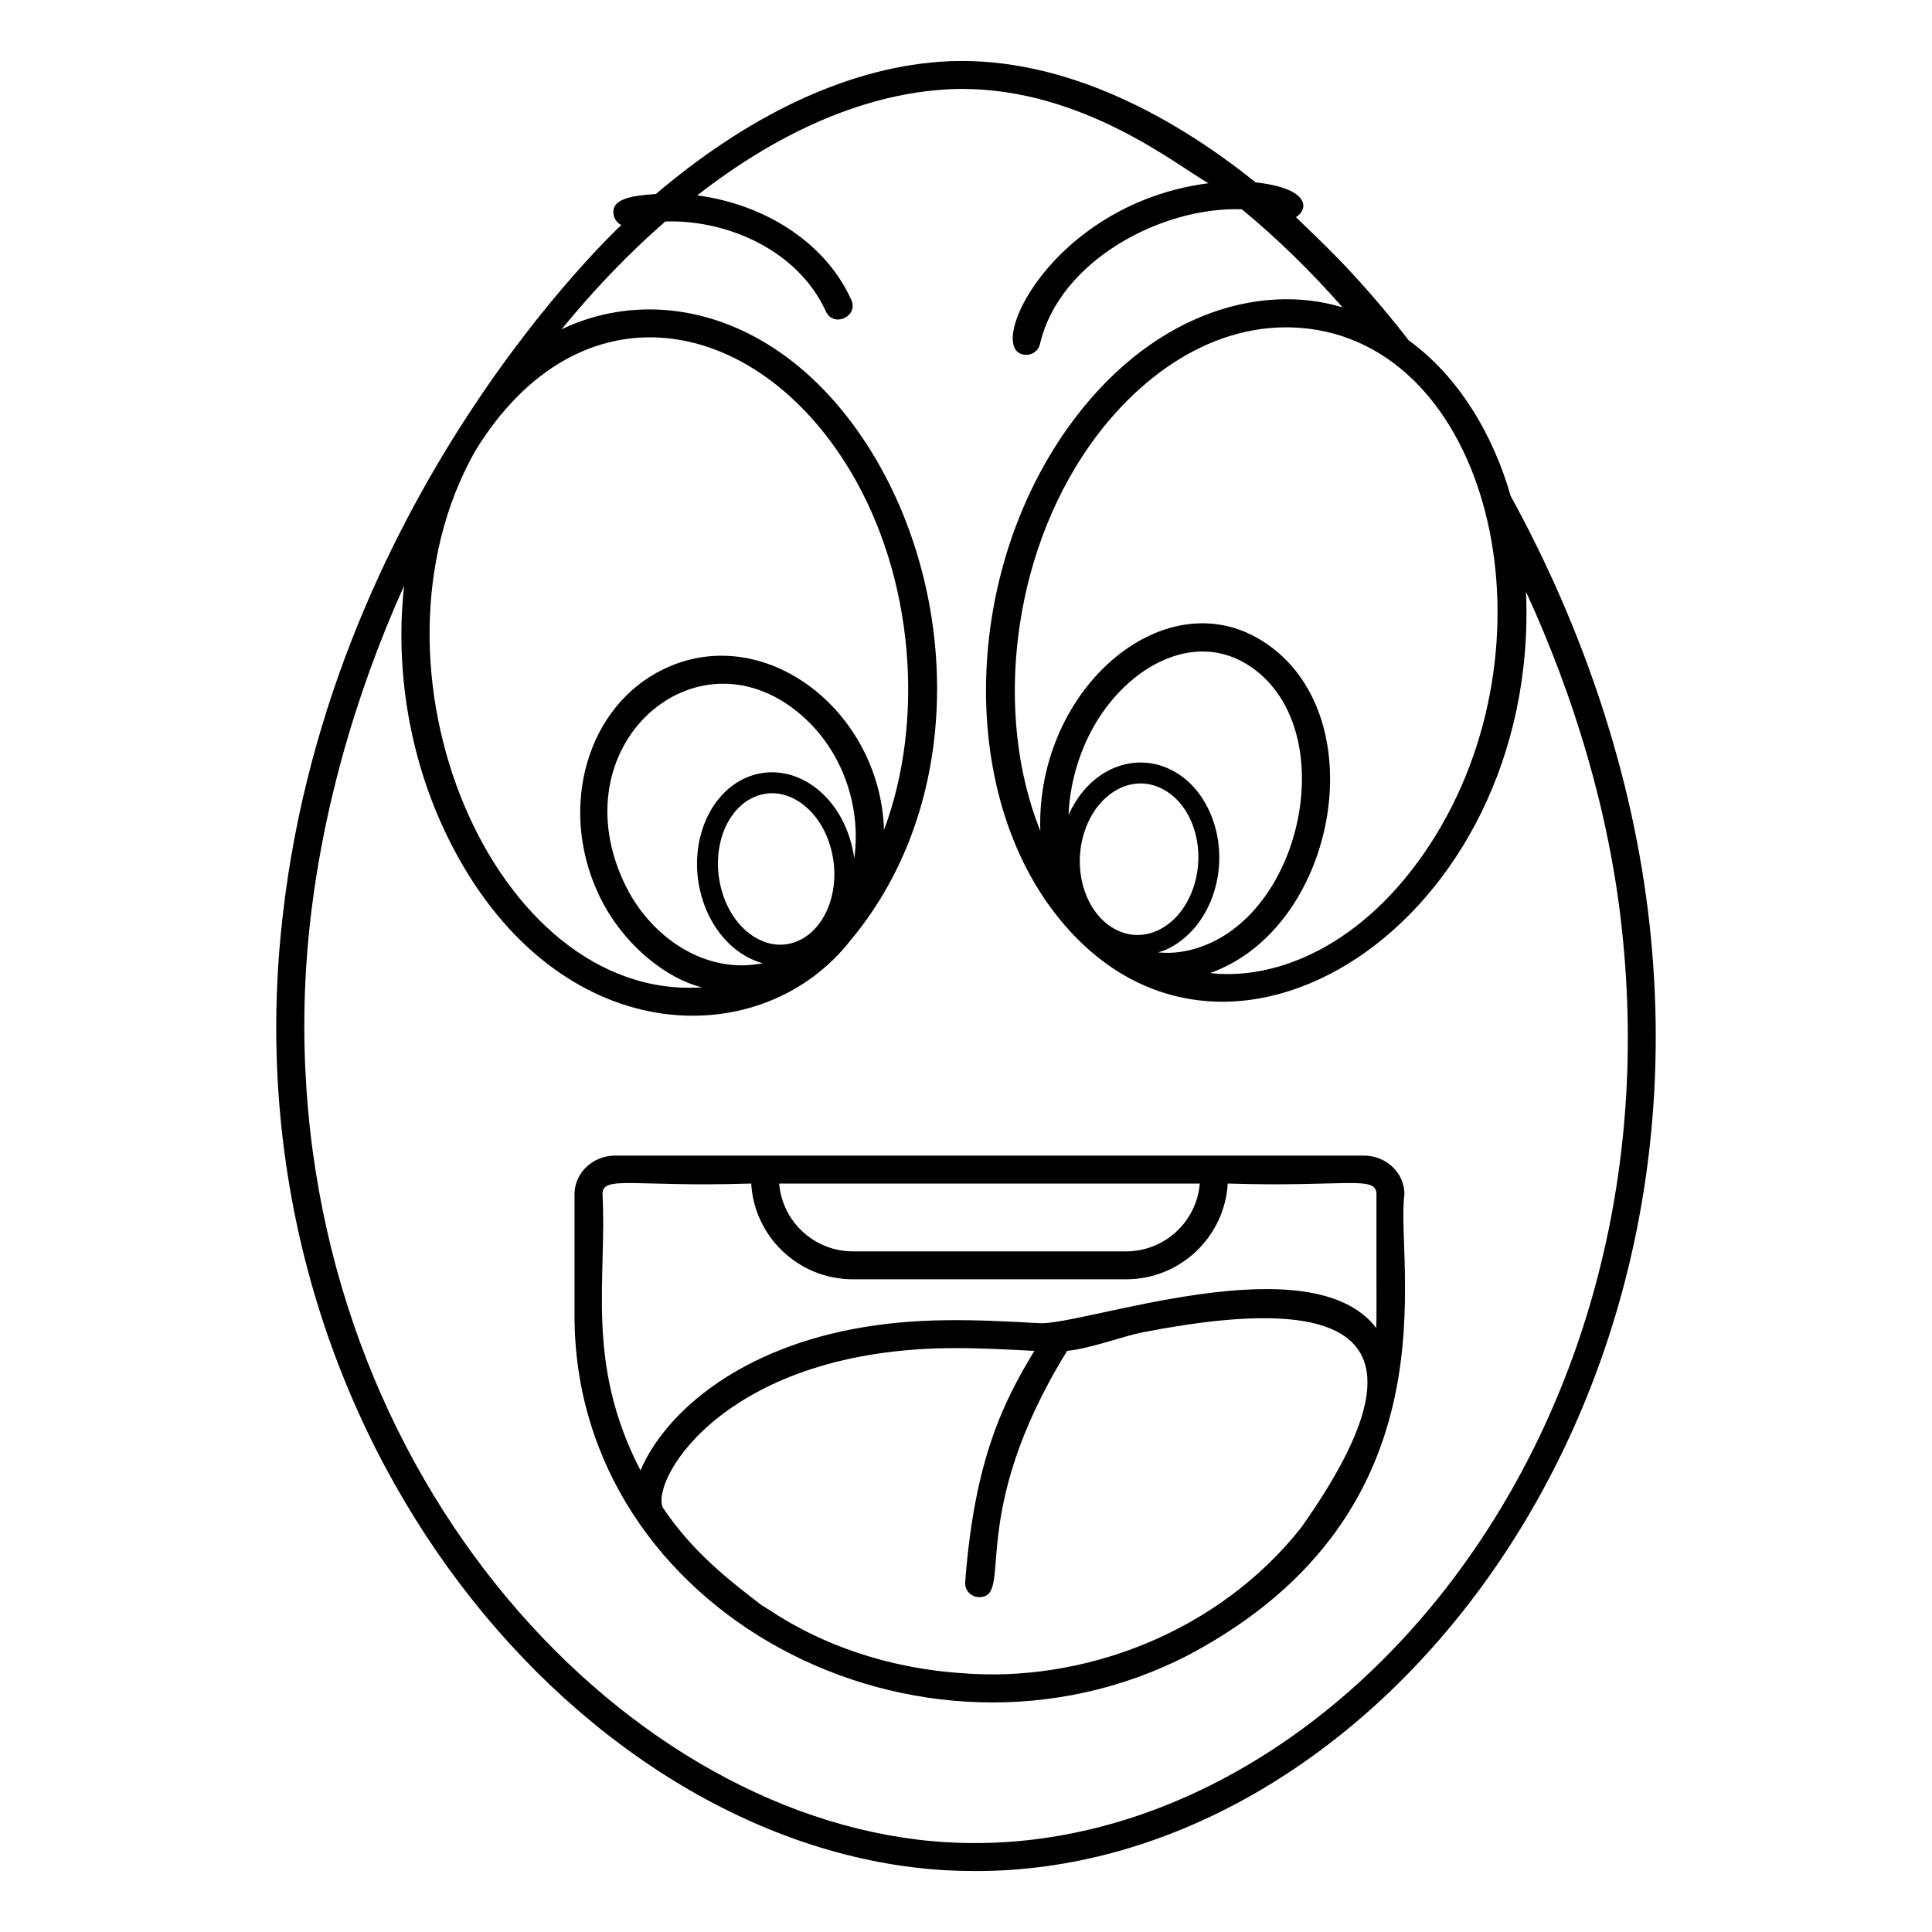
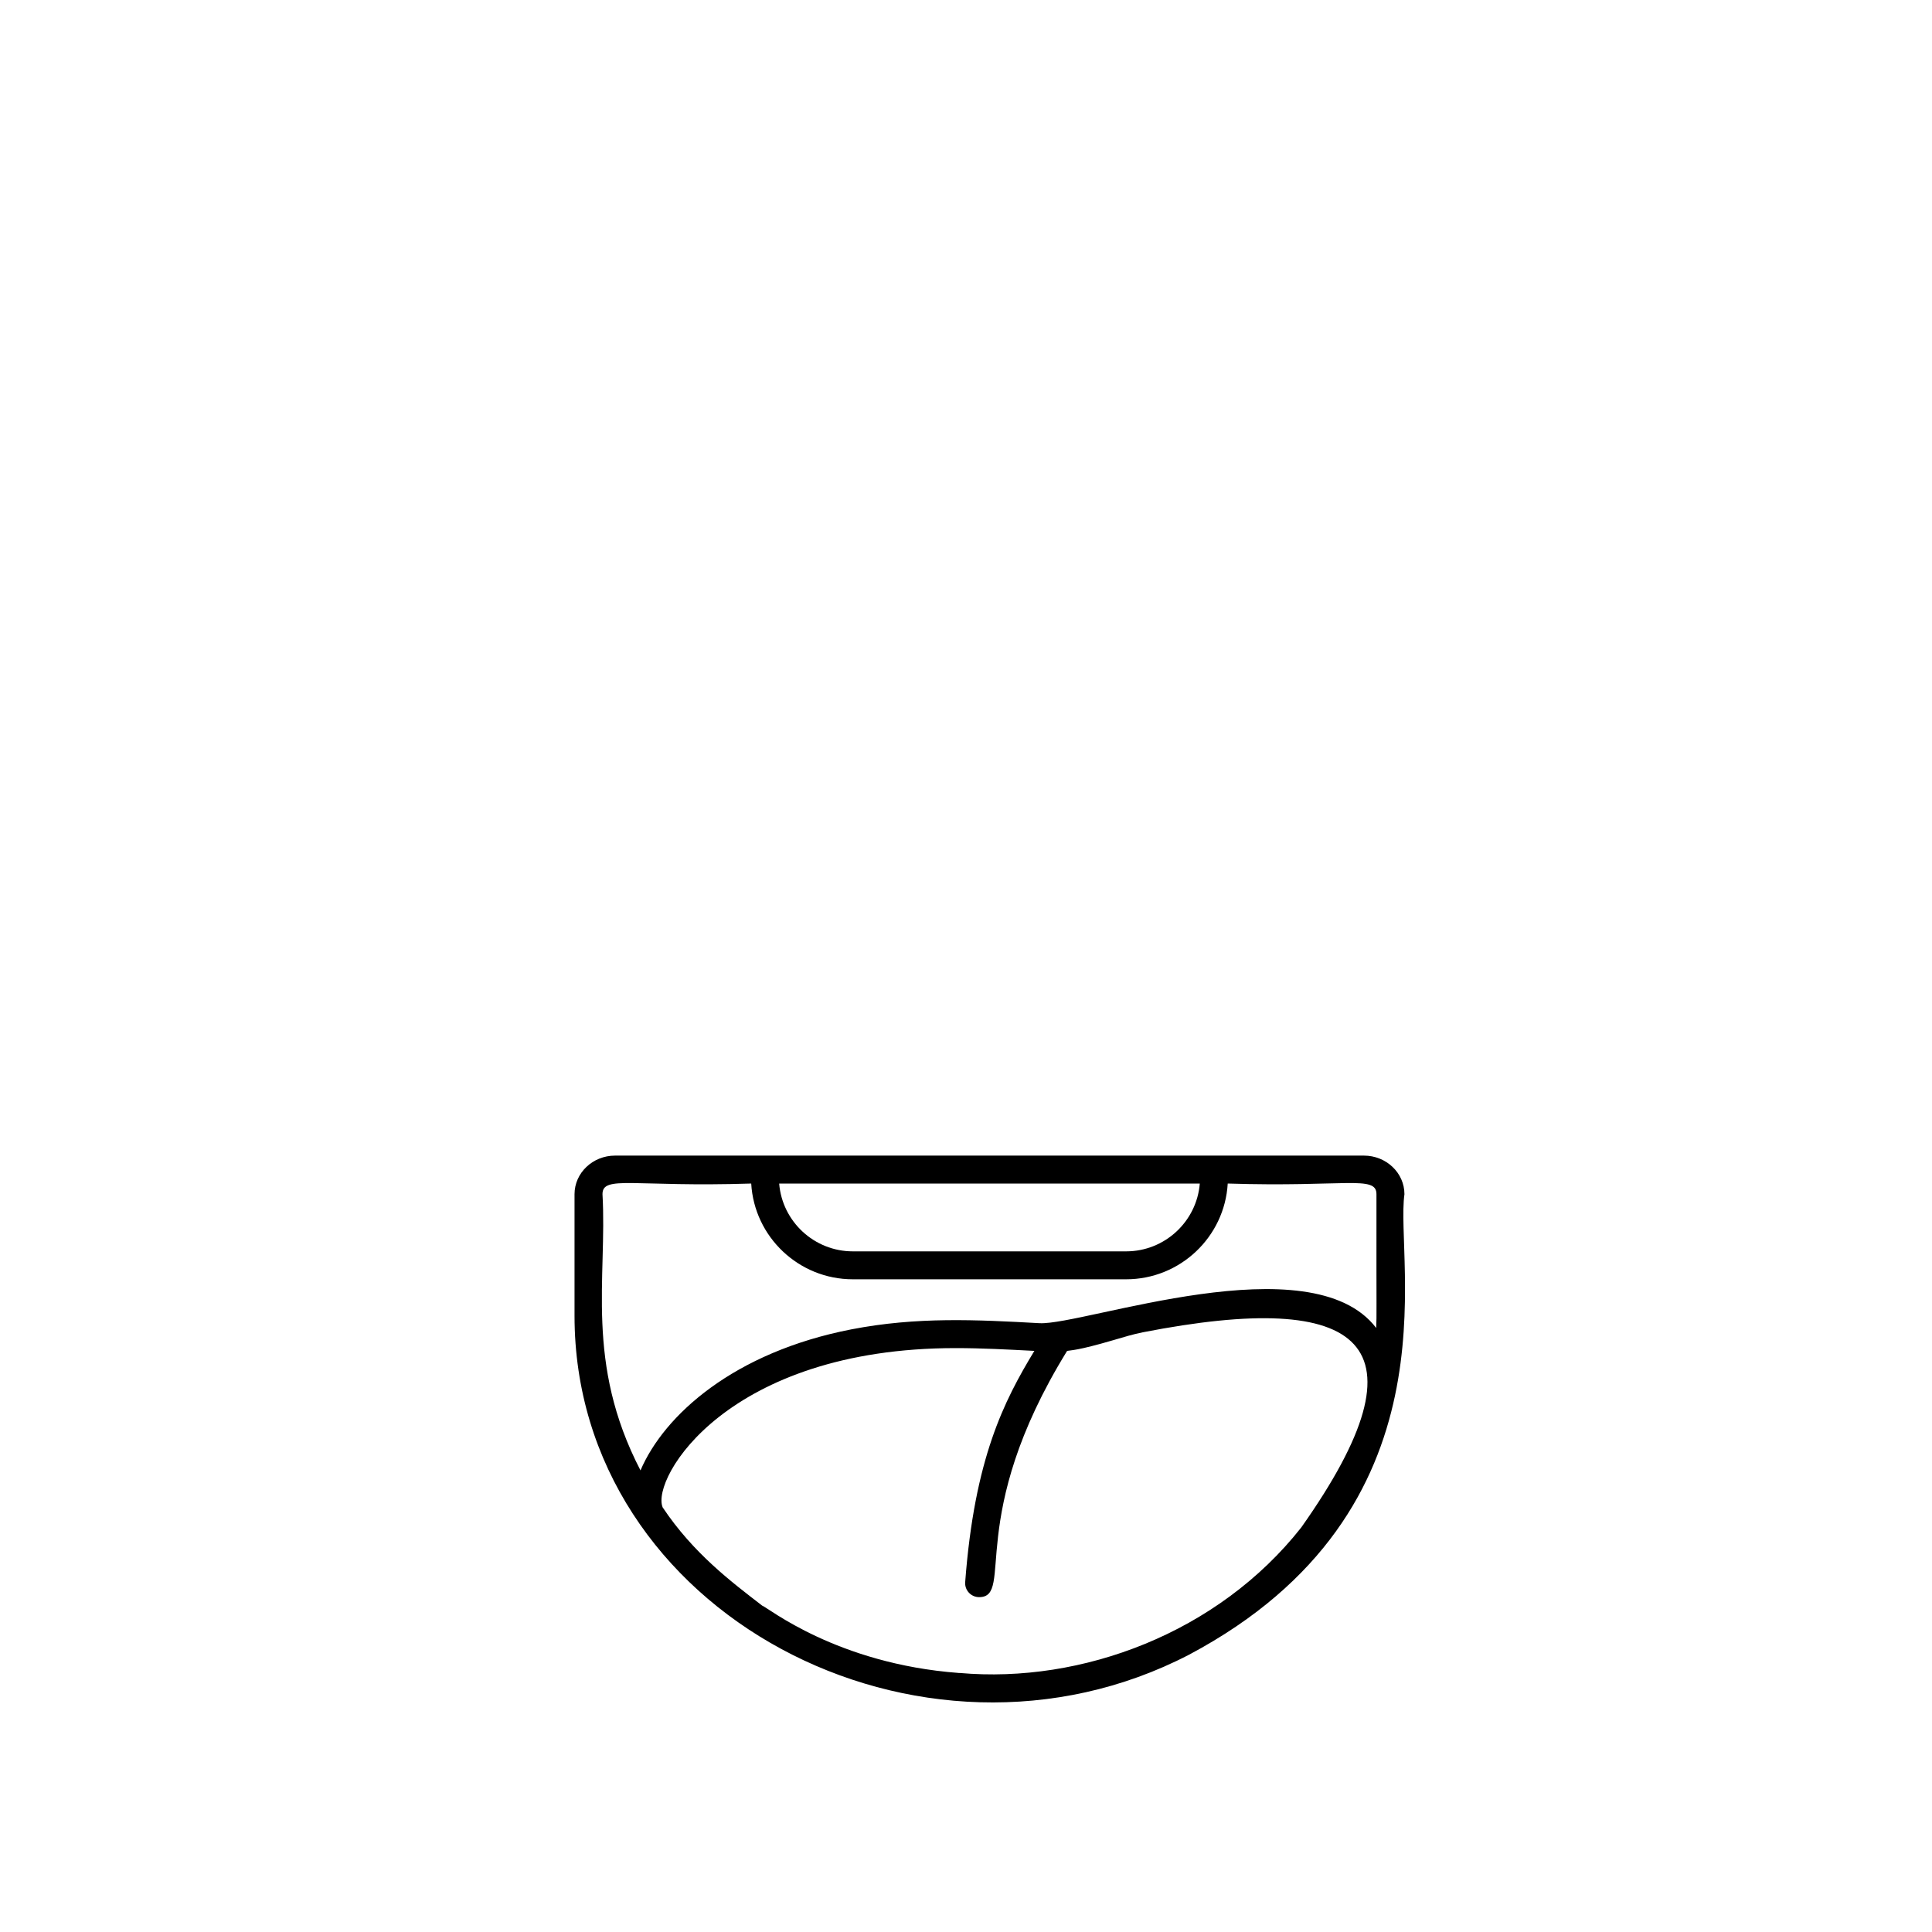
<svg xmlns="http://www.w3.org/2000/svg" fill="#000000" width="800px" height="800px" version="1.1" viewBox="144 144 512 512">
  <g>
-     <path d="m544.34 275.44c-4.562-16.031-13.676-31.59-27.004-41.23-14.527-18.719-24.84-27.594-29.898-32.668 3.344-2.027 3.891-7.606-10.707-9.215-23.73-19.102-53.582-34.191-83.828-31.945-25.301 1.883-51.23 14.738-75.086 35.035-5.871 0.418-12.371 1.062-11.105 5.875 0.281 1.07 1.016 1.875 1.93 2.336-0.273 0.383-79.438 73.305-90.293 188.54-12.574 133.52 80.91 241.86 176.11 247.46 2.742 0.148 5.484 0.219 8.223 0.219 100.22 0 193.66-112.18 178.48-250.72-4.332-39.781-17.816-79.125-36.82-113.68zm-21.484 92.5c-17.387 26.559-40.465 35.961-58.195 33.934 33.254-11.746 43.867-67.199 15.262-87.094-26.301-18.41-61.449 11.281-60.234 49.418-12.336-30.676-7.668-72.719 13.152-102.24 13.762-19.5 34.766-33.793 58.16-30.824 48.82 6.238 66.379 84.02 31.855 136.81zm-69.809 27.719c5.887-2.672 10.523-8.281 12.719-15.383 4.098-13.246-1.395-27.898-12.25-32.664-4.809-2.109-10.113-2.043-14.938 0.188-4.938 2.285-8.957 6.648-11.406 12.203 0.285-6.848 1.957-14 5.293-20.844 8.75-17.914 27.941-29.023 43.23-18.301 24.336 16.891 13.281 67.891-16.449 74.941-2.938 0.703-5.727 0.859-8.359 0.582 0.727-0.23 1.453-0.402 2.16-0.723zm-2.301-5.059c-3.402 1.543-6.977 1.578-10.332 0.09-8.219-3.648-12.348-15.172-9.203-25.695 1.691-5.656 5.227-10.09 9.695-12.156 3.406-1.574 6.992-1.621 10.367-0.141 8.348 3.668 12.465 15.301 9.18 25.934-1.723 5.59-5.266 9.949-9.707 11.969zm-180.83-127.05c27.59-45.117 74.336-36.441 99.316 5.074 17.078 28.414 19.855 66.348 9.039 95.316-1.008-31.602-31.645-55.383-58.273-42.676-20.262 9.672-28.117 36.305-17.523 59.383 6.234 13.605 18.277 22.809 27.598 25.004-55.32 3.758-92.59-84.691-60.156-142.1zm88.262 87.867c-4.434-2.676-9.465-3.434-14.164-2.133-11.137 3.086-17.645 16.828-14.512 30.633 1.715 7.547 6.023 13.855 11.816 17.301 1.539 0.914 3.148 1.59 4.789 2.039-14.746 3.059-29.902-6.488-36.887-21.719-17.312-37.648 21.914-69.672 49.527-41.789 9.441 9.629 13.383 23.332 11.637 35.754-0.113-0.855-0.262-1.715-0.449-2.57-1.656-7.621-5.941-14.008-11.758-17.516zm-4.258 42.5c-3.242 0.91-6.609 0.398-9.766-1.477-4.492-2.668-7.859-7.684-9.234-13.754-2.488-10.957 2.258-21.742 10.578-24.047 1.031-0.289 2.078-0.43 3.129-0.43 2.258 0 4.523 0.66 6.68 1.965 4.516 2.723 7.871 7.805 9.203 13.938 2.352 10.82-2.398 21.5-10.59 23.805zm40.984 238.3c-83.723-4.941-170.26-95.52-170.26-216.49 0-7.594 0.371-15.227 1.074-22.855 3.039-32.117 12.113-64.199 25.375-93.648-2.629 23.781 1.926 49.605 14.262 71.832 28.746 51.82 81.141 51.637 104.06 22.113 0-0.035 0.074-0.074 0.074-0.074 30.465-36.602 28.352-91.277 6.113-128.29-22.34-37.109-56.898-45.945-82.797-33.527 8.699-10.625 17.918-20.25 27.504-28.582 16.402-0.535 35.172 7.629 42.539 23.805 2.031 4.457 8.766 1.367 6.742-3.074-7.356-16.133-24.246-25.516-40.855-27.648 0.012-0.008 0.023-0.02 0.035-0.027h0.035c20.82-16.227 42.934-26.34 64.645-27.969 1.777-0.148 3.555-0.223 5.371-0.223 32.211 0 56.887 20.156 65.434 24.996-42.383 5.492-60.133 45.477-48.25 45.477 1.688 0 3.211-1.16 3.606-2.875 5.062-21.984 32.113-36.445 53.496-35.695 9.207 7.586 18.156 16.309 26.699 26-22.273-6.777-51.637 1.926-73.051 32.23-27.117 38.414-28.746 94.5-3.668 127.69 44.145 58.363 129.1 3.047 125.32-84.57 12.965 28.227 22.078 58.715 25.375 89.129 15.309 139.46-81.234 248.05-178.88 242.27z" />
    <path d="m516.19 460.47c0-5.633-4.816-10.223-10.742-10.223h-198.45c-5.926 0-10.742 4.594-10.742 10.223v32.23c0 78.816 91.809 126.7 162.89 89.797 71.938-38.262 54.484-104.04 57.047-122.03zm-54.234-2.812c-0.816 10.039-9.262 17.965-19.523 17.965h-72.422c-10.262 0-18.707-7.926-19.523-17.965zm26.895 91.129c-22.023 27.957-58.125 41.453-90.574 38.562-0.074 0.039-0.148 0.039-0.223 0-32.344-2.426-50.602-17.371-52.086-17.855-8.059-6.215-18.234-13.848-26.34-26.004-0.035 0-0.035-0.035-0.035-0.074-3.047-7.652 17.09-42.156 77.684-42.156 6.883 0 13.77 0.371 20.84 0.738-8.051 13.297-15.859 28.504-18.332 61.277-0.164 2.156 1.543 3.984 3.695 3.984 9.434 0-3.816-21.191 23.277-65.195l0.039-0.062c1.027-0.207 2.625-0.02 12.266-2.852 2.742-0.812 5.336-1.59 7.781-2.074 58.52-11.41 76.699 2.641 42.008 51.711zm19.855-52.863c-17.289-22.695-77.379-0.742-89.168-1.262-16.742-0.926-32.562-1.738-49.898 1.629-31.199 6.059-49.66 22.758-55.902 37.379-14.797-28.516-8.797-50.969-10.074-73.203 0-5.098 8.227-1.816 39.414-2.816 0.816 14.152 12.594 25.375 26.93 25.375h72.422c14.336 0 26.117-11.223 26.93-25.375 31.199 0.996 39.414-2.277 39.414 2.816-0.027 34.523 0.086 31.051-0.066 35.457z" />
  </g>
</svg>